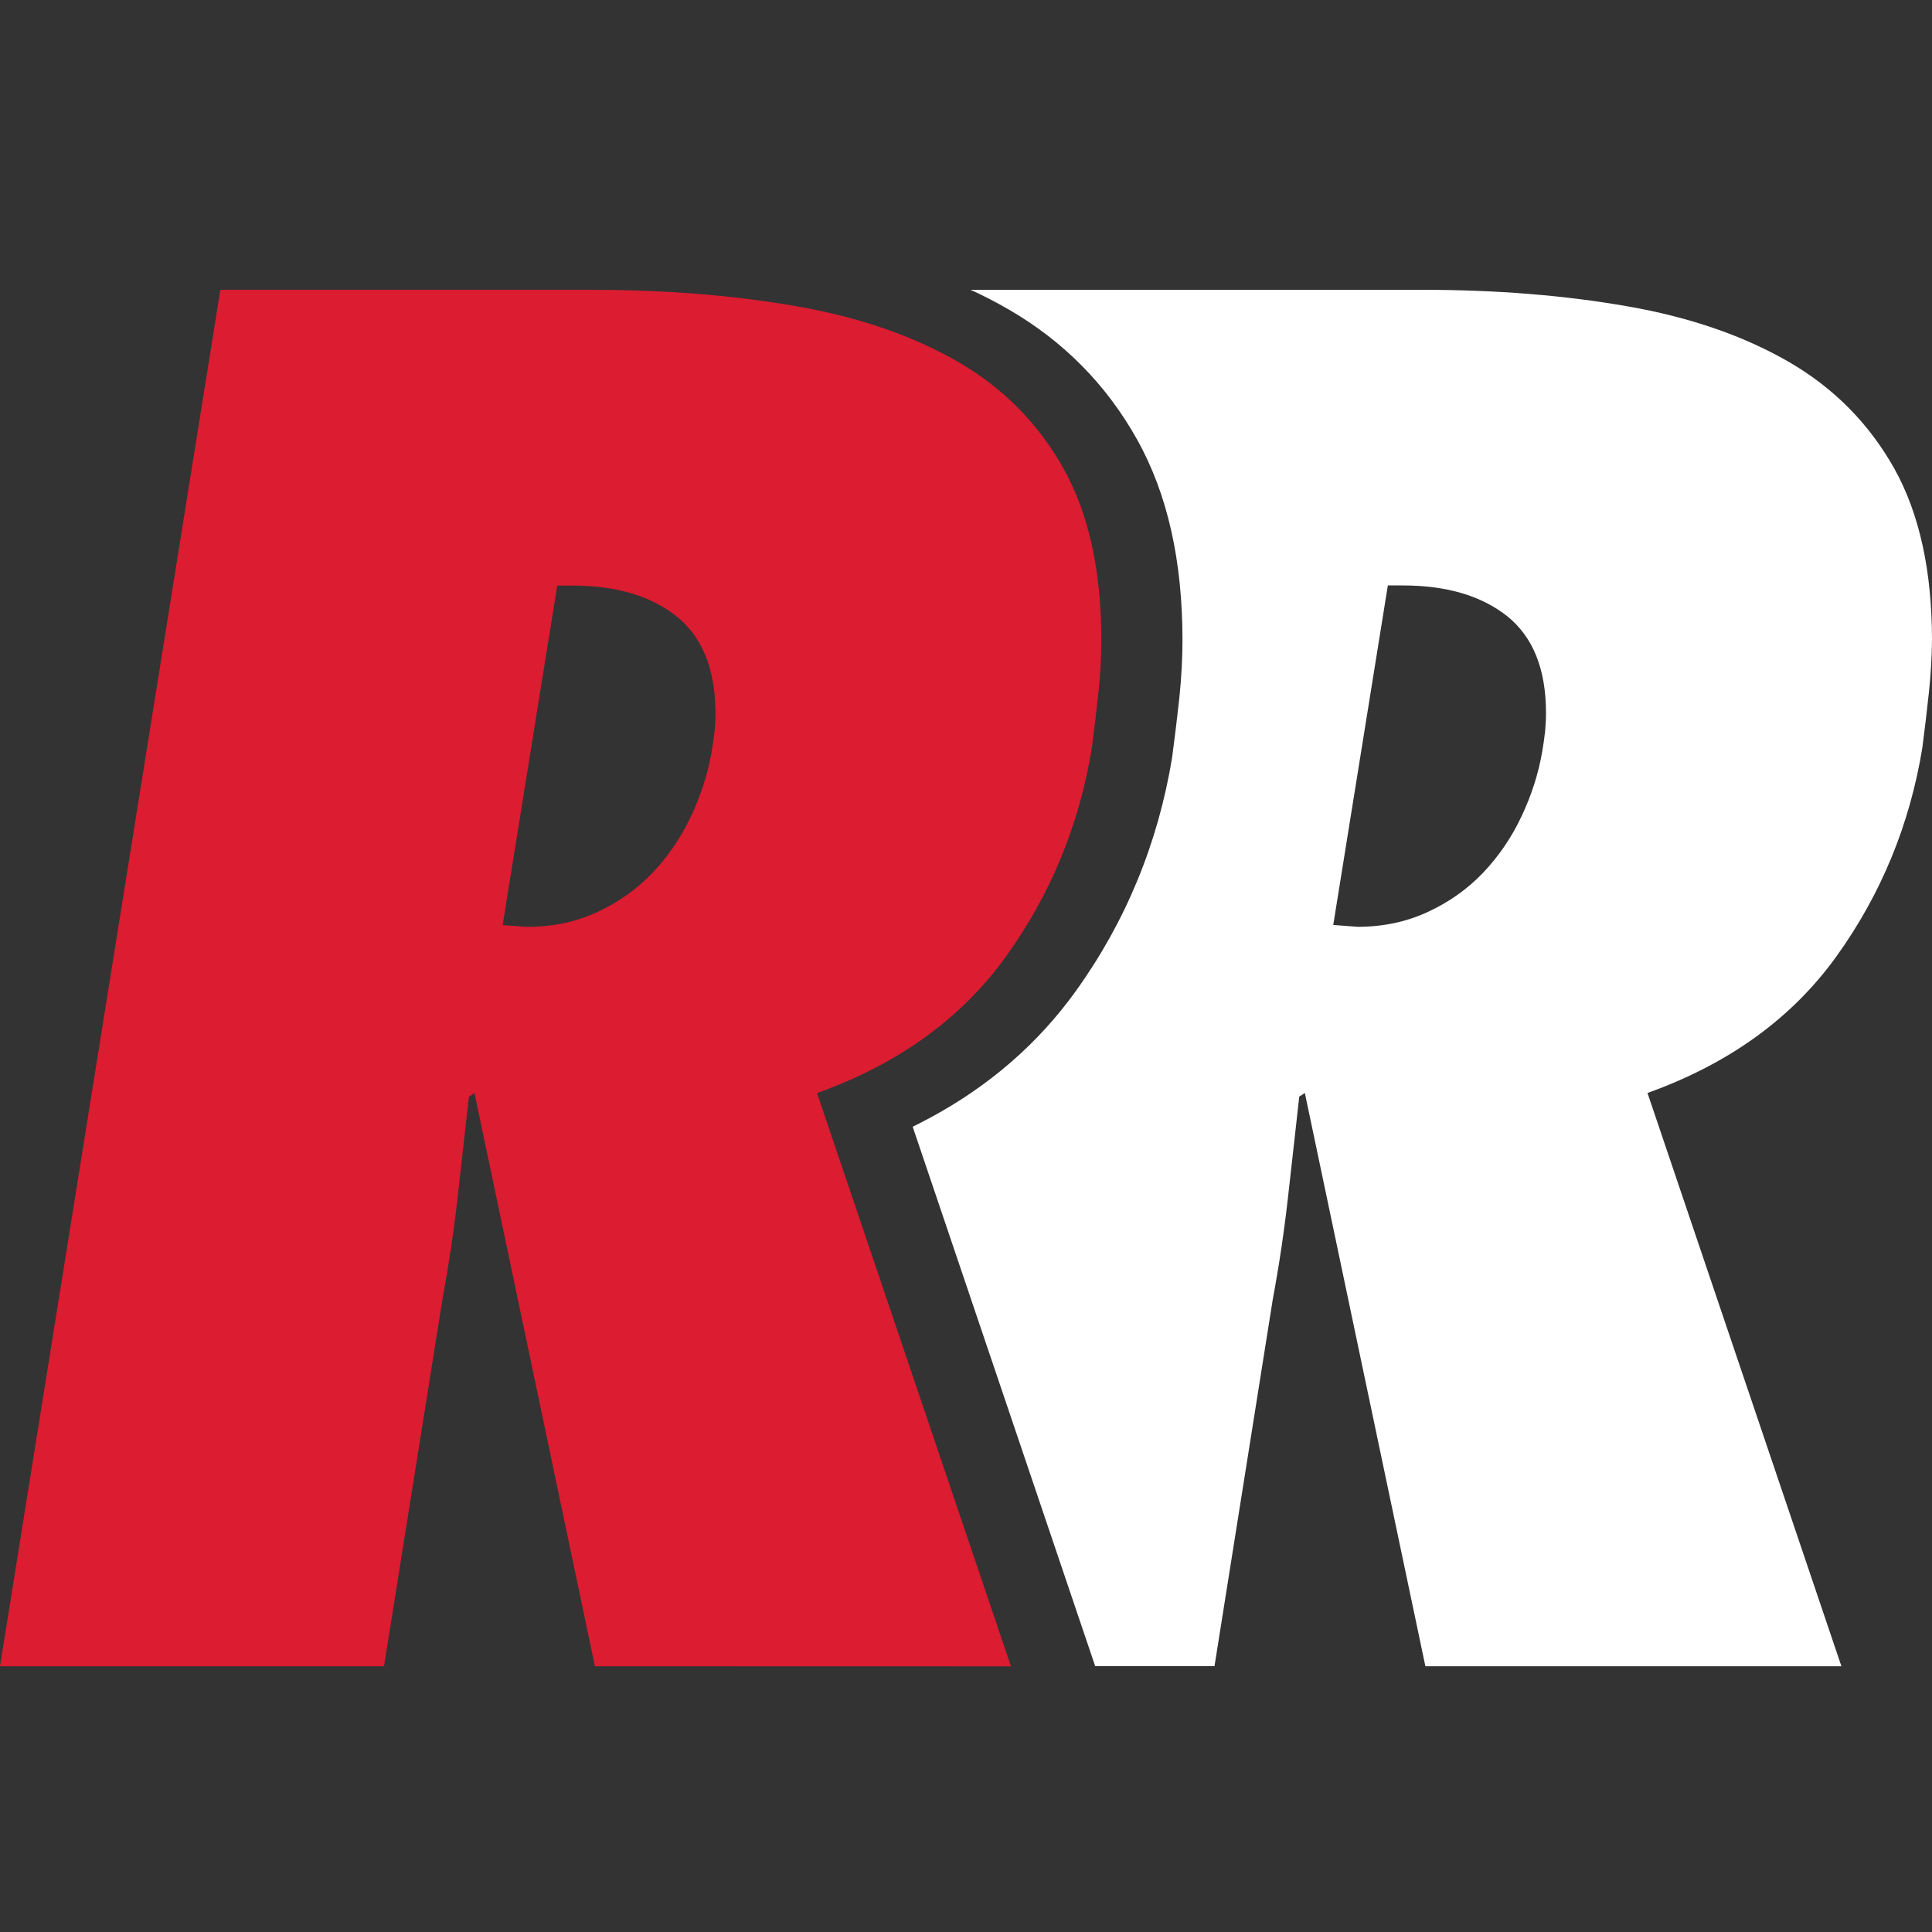
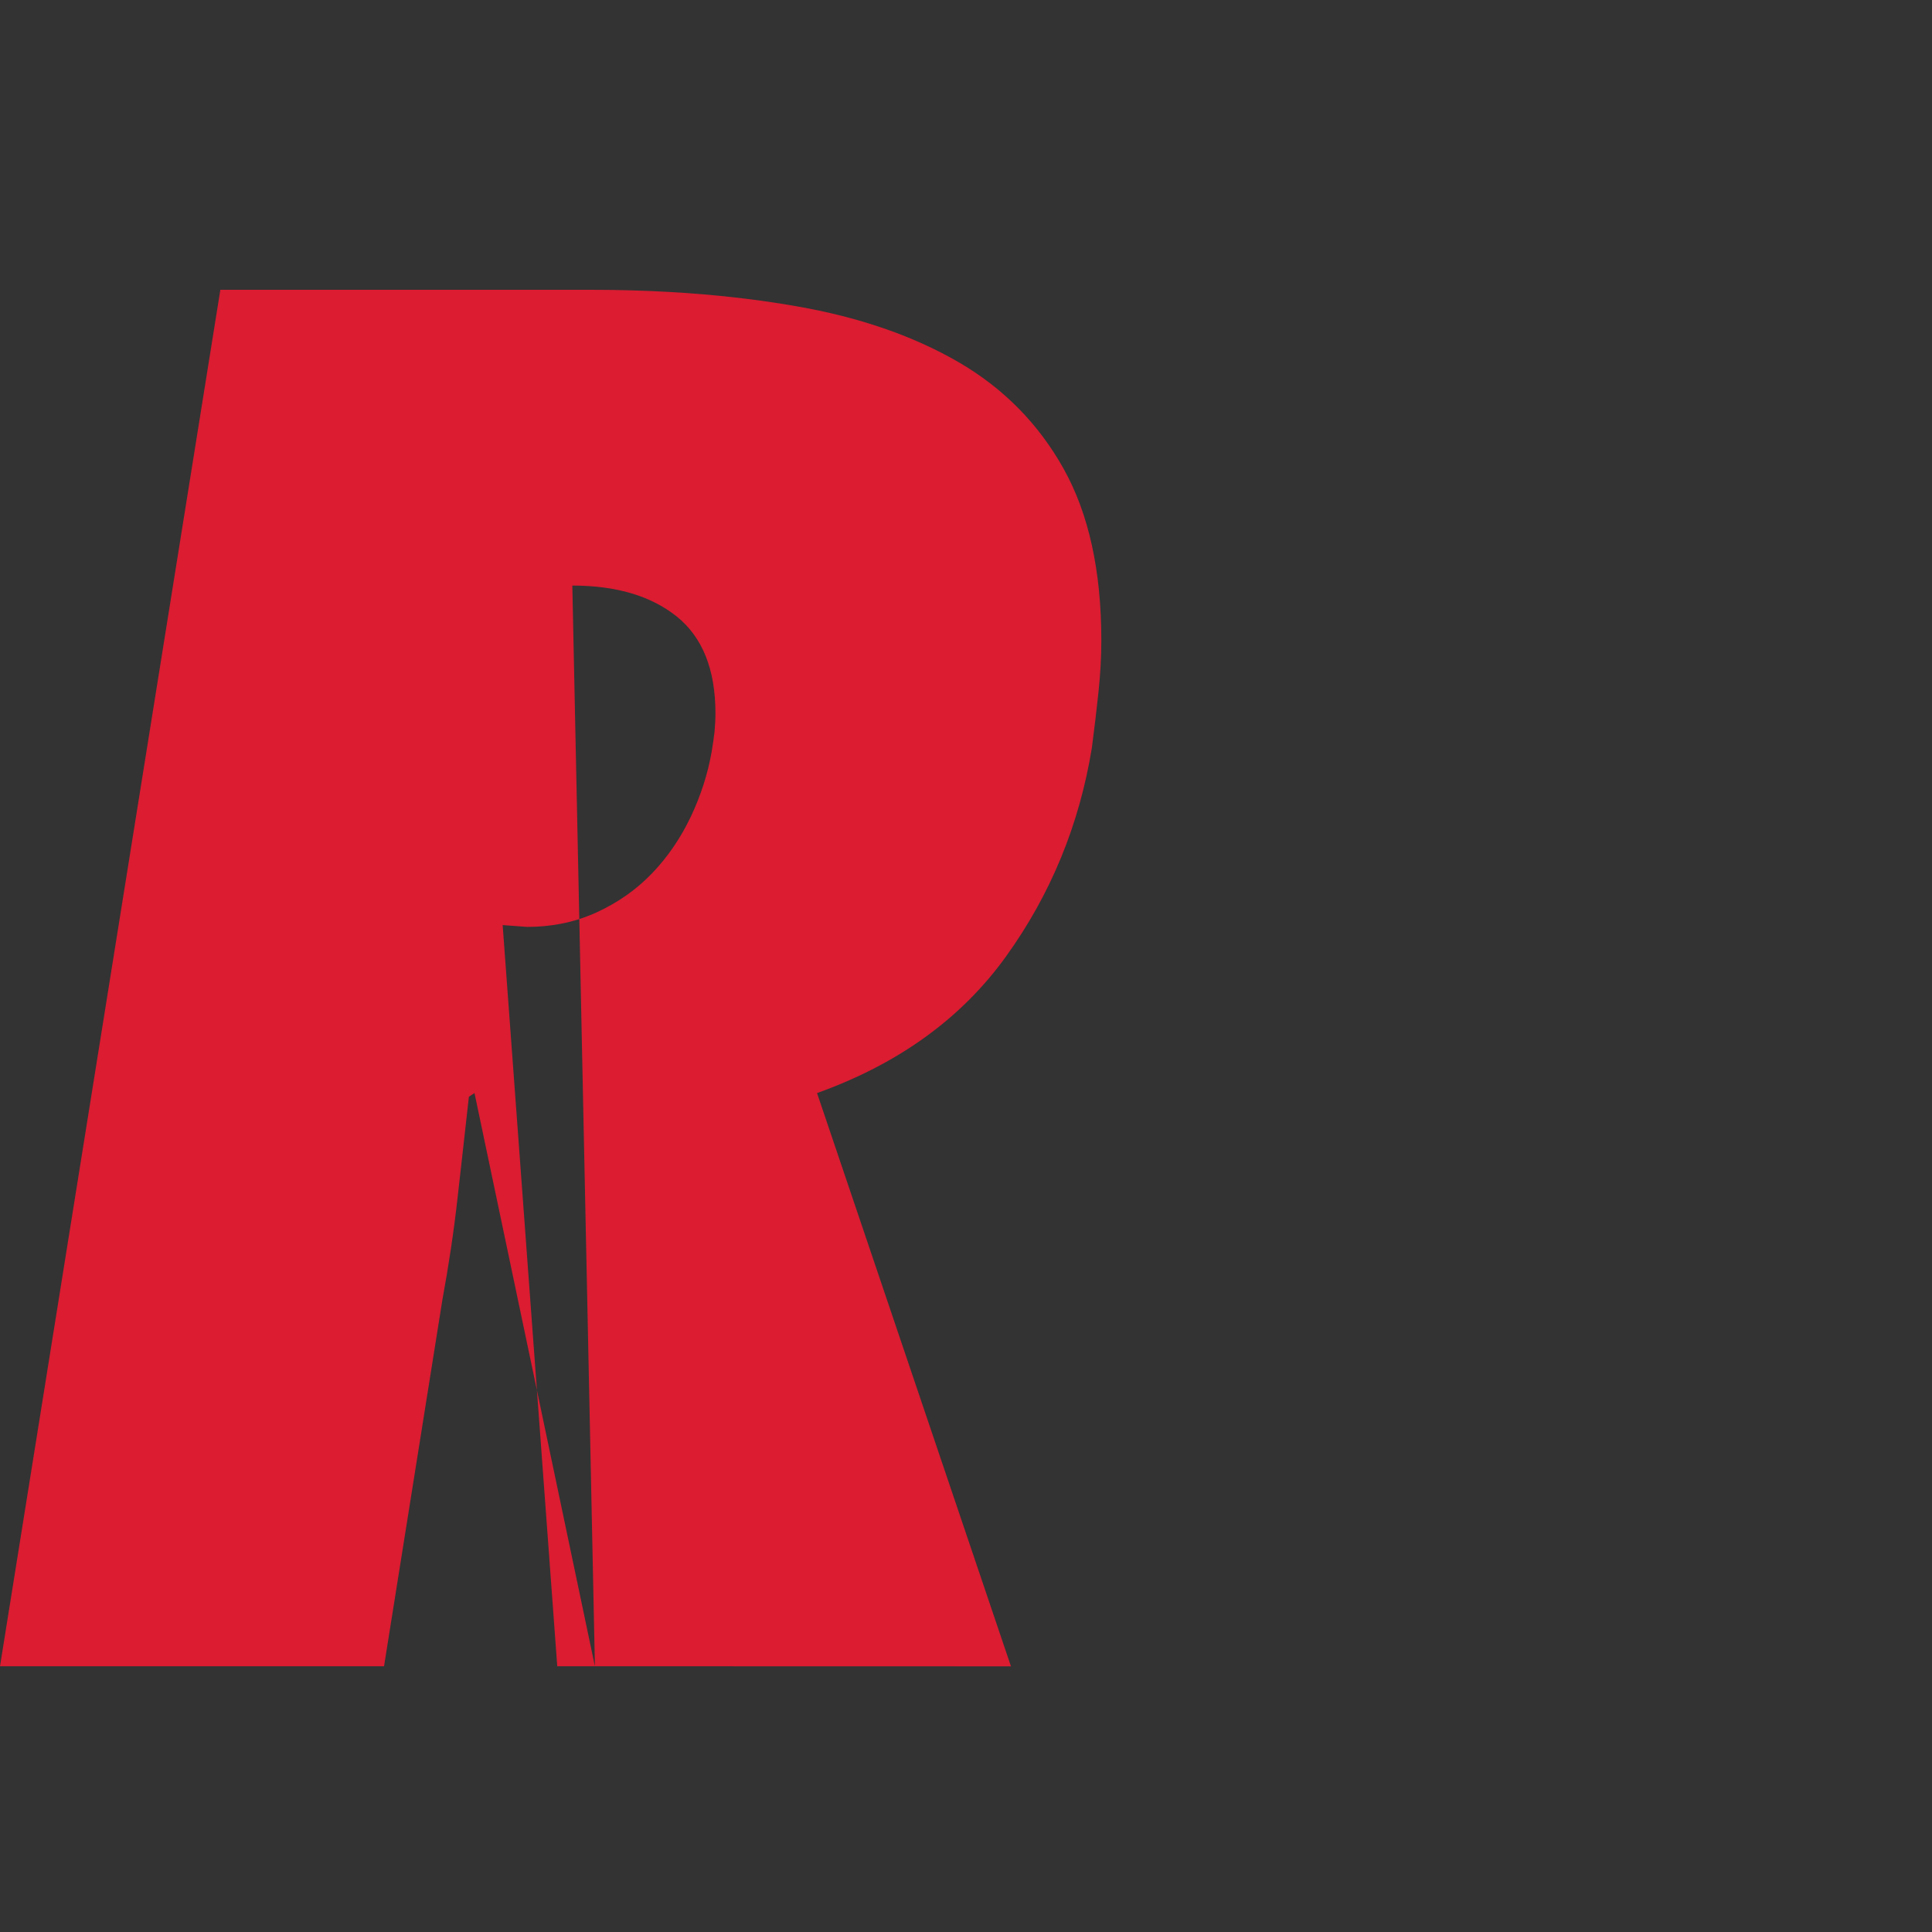
<svg xmlns="http://www.w3.org/2000/svg" width="80" height="80" viewBox="0 0 80 80" fill="none">
  <rect x="0" y="0" width="80" height="80" fill="#333333" stroke="none" />
-   <path fill-rule="evenodd" clip-rule="evenodd" d="M79.873 28.662C79.795 29.392 79.704 30.165 79.599 30.969C79.08 34.142 77.895 37.02 76.053 39.588C74.207 42.16 71.596 44.047 68.219 45.258L76.249 68.996H59.022L54.031 45.258L53.799 45.408L53.613 47.081C53.52 47.927 53.425 48.768 53.33 49.603C53.23 50.496 53.107 51.395 52.964 52.297L52.882 52.787C52.826 53.123 52.767 53.46 52.704 53.797L50.29 68.991H45.349L37.792 46.655L37.983 46.562L38.517 46.283C40.973 44.957 42.993 43.203 44.552 41.032C46.62 38.151 47.951 34.916 48.535 31.367C48.581 31.025 48.622 30.696 48.661 30.376L48.694 30.112L48.831 28.928C48.878 28.48 48.912 28.043 48.934 27.616C48.953 27.241 48.964 26.873 48.964 26.51C48.964 23.244 48.353 20.468 47.085 18.201C45.823 15.938 44.036 14.126 41.767 12.814C41.26 12.522 40.736 12.248 40.19 12H58.875C61.943 12 64.774 12.226 67.371 12.681C69.969 13.131 72.202 13.905 74.076 14.988C75.944 16.071 77.398 17.547 78.442 19.407C79.48 21.273 80 23.642 80 26.514C79.991 27.217 79.95 27.938 79.873 28.662ZM57.468 24.242H58.088C59.906 24.242 61.346 24.671 62.417 25.52C63.483 26.382 64.017 27.712 64.017 29.529C64.017 29.78 64.003 30.032 63.98 30.284C63.953 30.536 63.911 30.815 63.861 31.115C63.707 32.021 63.42 32.918 63.005 33.798C62.591 34.682 62.052 35.464 61.406 36.145C60.754 36.825 59.988 37.364 59.103 37.771C58.219 38.177 57.258 38.377 56.218 38.377L55.207 38.301L57.468 24.242Z" fill="white" />
-   <path fill-rule="evenodd" clip-rule="evenodd" d="M24.634 68.996L19.648 45.262L19.416 45.413L19.186 47.475C19.107 48.19 19.027 48.901 18.946 49.607C18.791 50.995 18.581 52.396 18.322 53.801L15.902 68.996H0L9.124 12H24.479C25.592 12 26.675 12.03 27.727 12.09C29.571 12.194 31.321 12.391 32.975 12.681C35.572 13.131 37.805 13.905 39.679 14.988C41.547 16.071 43.001 17.547 44.041 19.407C45.084 21.273 45.604 23.642 45.604 26.514C45.604 27.221 45.563 27.937 45.485 28.666C45.407 29.396 45.317 30.169 45.211 30.973C44.692 34.147 43.512 37.024 41.666 39.592C39.82 42.164 37.209 44.051 33.832 45.262L41.862 69L24.634 68.996ZM23.699 24.247H23.075L20.814 38.306L21.826 38.381C22.302 38.381 22.762 38.339 23.206 38.255C23.731 38.155 24.232 37.996 24.711 37.776C25.595 37.369 26.361 36.83 27.013 36.149C27.664 35.468 28.192 34.686 28.612 33.802C28.816 33.368 28.989 32.93 29.132 32.487C29.276 32.037 29.389 31.582 29.469 31.124C29.519 30.823 29.56 30.545 29.588 30.293C29.61 30.041 29.625 29.789 29.625 29.537C29.625 27.721 29.09 26.39 28.024 25.529C26.957 24.676 25.518 24.247 23.699 24.247Z" fill="#DB1C31" />
+   <path fill-rule="evenodd" clip-rule="evenodd" d="M24.634 68.996L19.648 45.262L19.416 45.413L19.186 47.475C19.107 48.19 19.027 48.901 18.946 49.607C18.791 50.995 18.581 52.396 18.322 53.801L15.902 68.996H0L9.124 12H24.479C25.592 12 26.675 12.03 27.727 12.09C29.571 12.194 31.321 12.391 32.975 12.681C35.572 13.131 37.805 13.905 39.679 14.988C41.547 16.071 43.001 17.547 44.041 19.407C45.084 21.273 45.604 23.642 45.604 26.514C45.604 27.221 45.563 27.937 45.485 28.666C45.407 29.396 45.317 30.169 45.211 30.973C44.692 34.147 43.512 37.024 41.666 39.592C39.82 42.164 37.209 44.051 33.832 45.262L41.862 69L24.634 68.996ZH23.075L20.814 38.306L21.826 38.381C22.302 38.381 22.762 38.339 23.206 38.255C23.731 38.155 24.232 37.996 24.711 37.776C25.595 37.369 26.361 36.83 27.013 36.149C27.664 35.468 28.192 34.686 28.612 33.802C28.816 33.368 28.989 32.93 29.132 32.487C29.276 32.037 29.389 31.582 29.469 31.124C29.519 30.823 29.56 30.545 29.588 30.293C29.61 30.041 29.625 29.789 29.625 29.537C29.625 27.721 29.09 26.39 28.024 25.529C26.957 24.676 25.518 24.247 23.699 24.247Z" fill="#DB1C31" />
</svg>